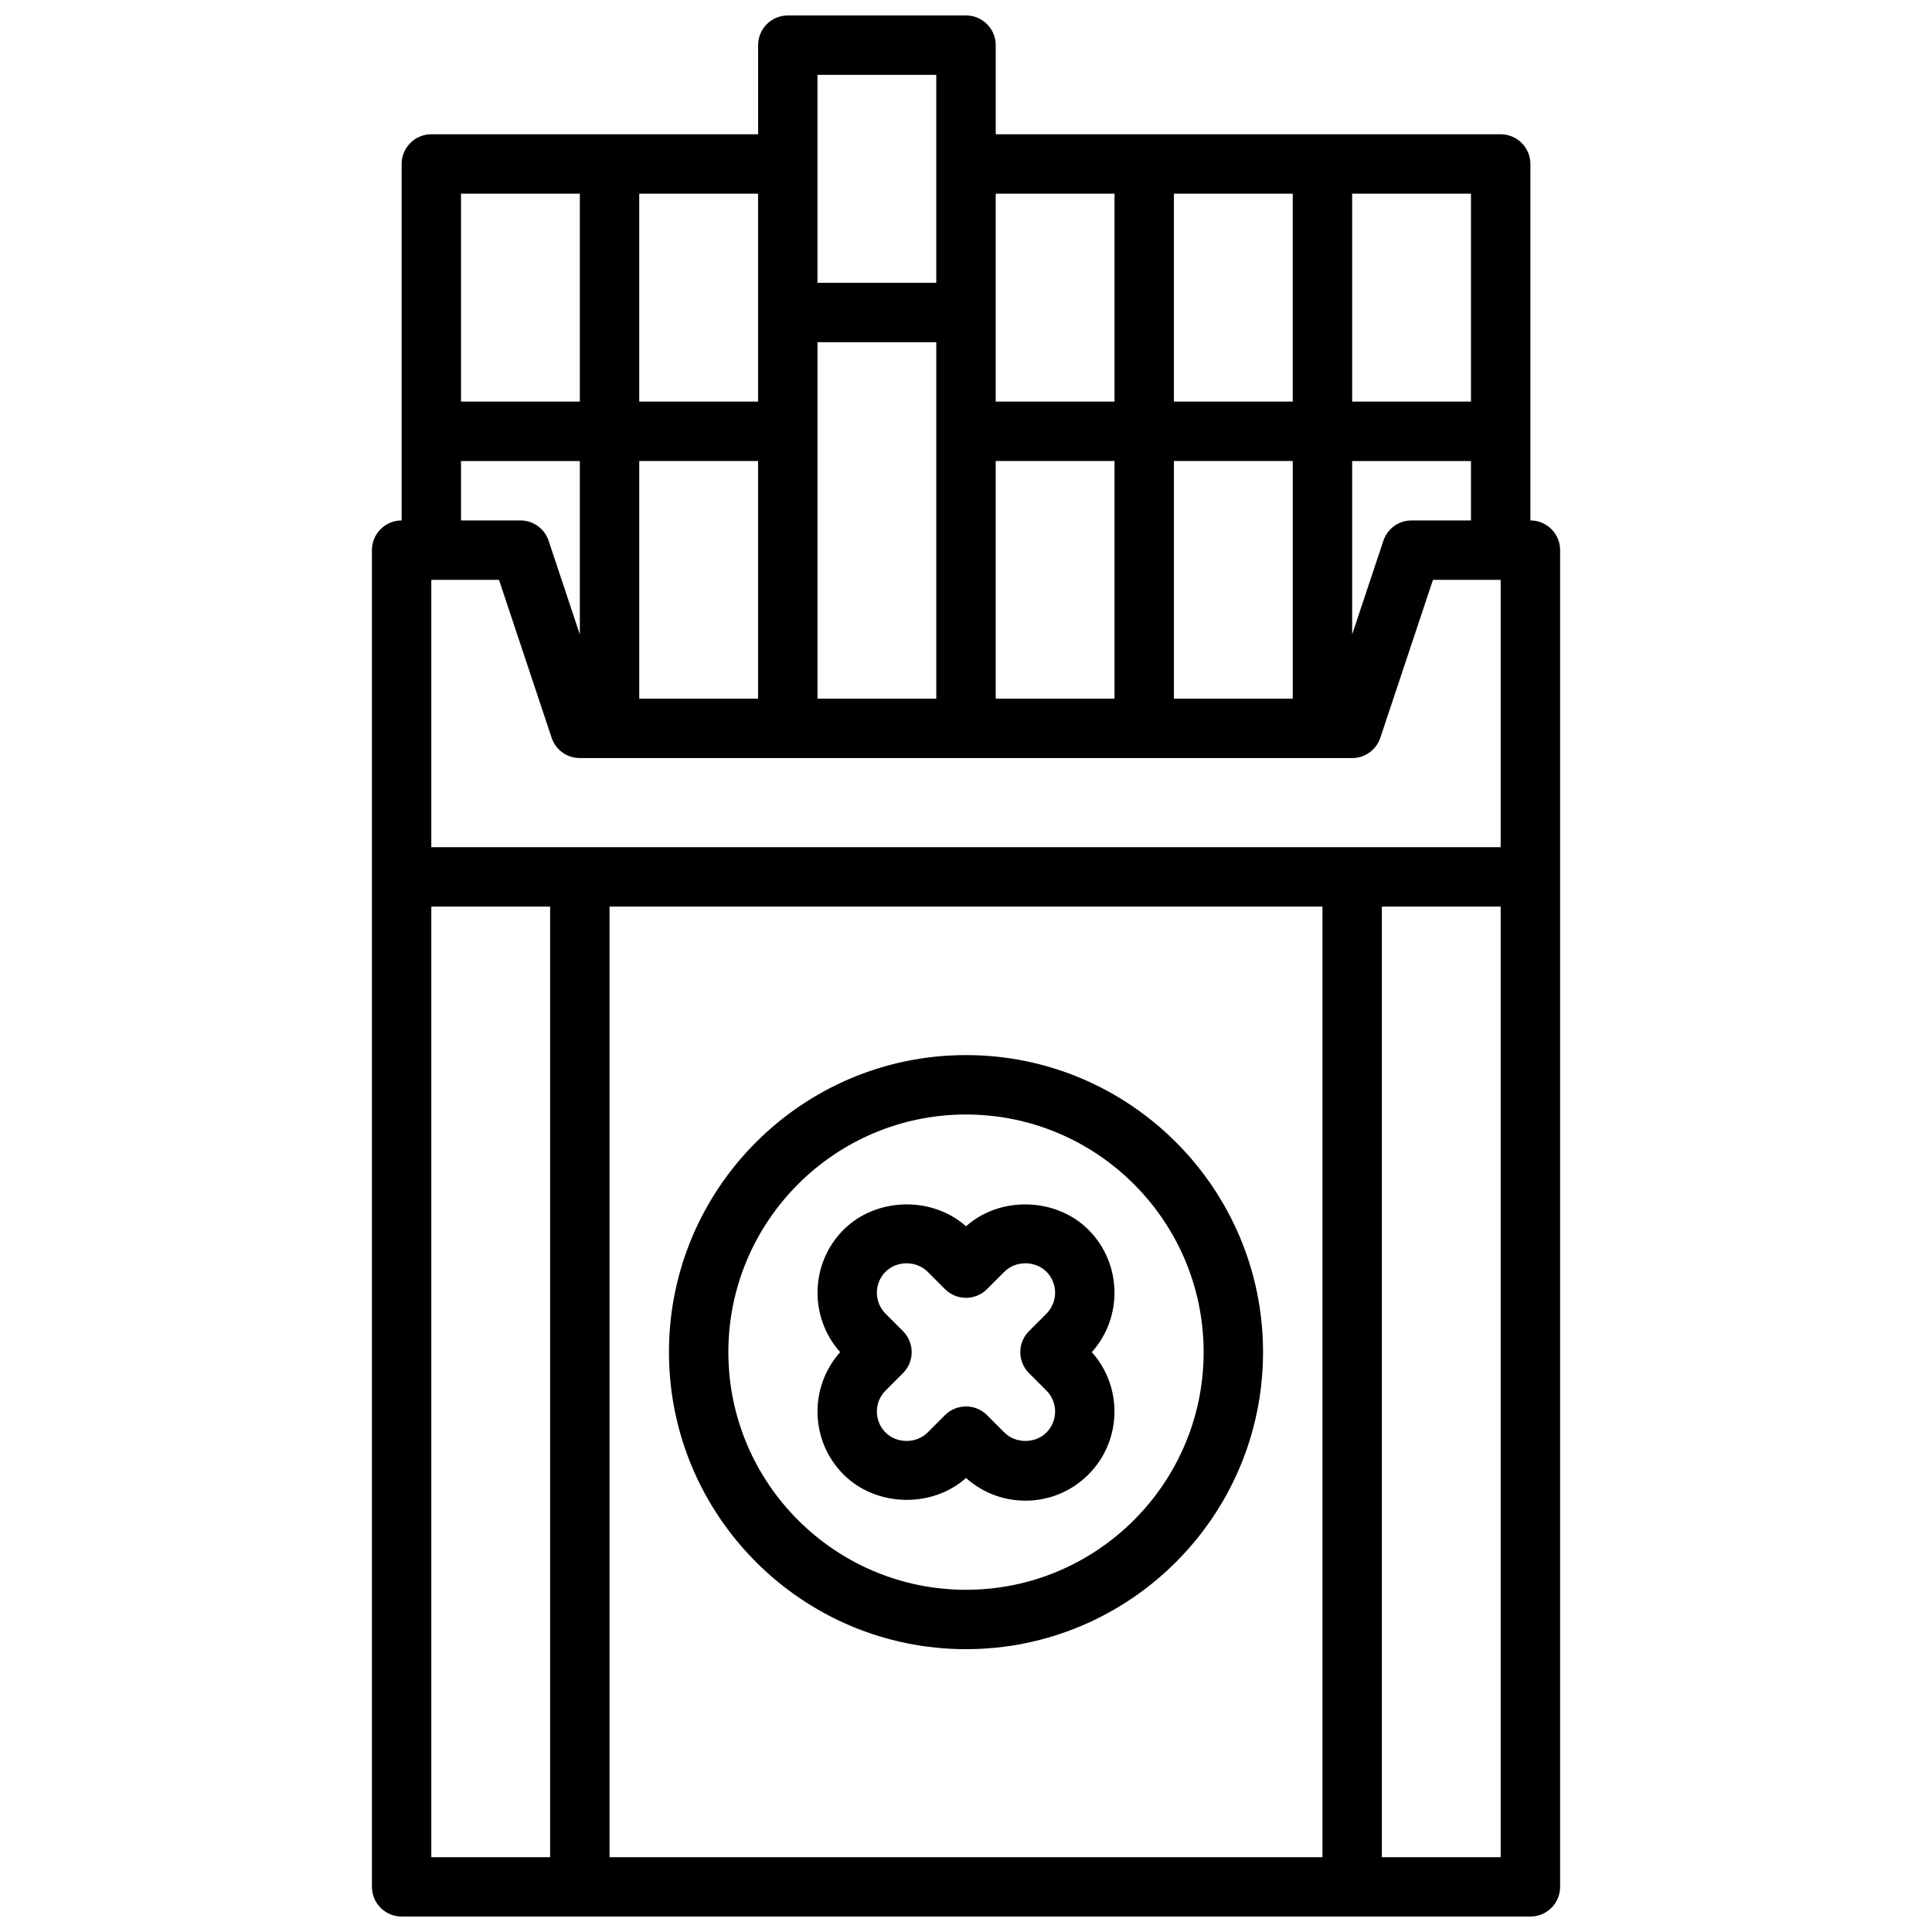
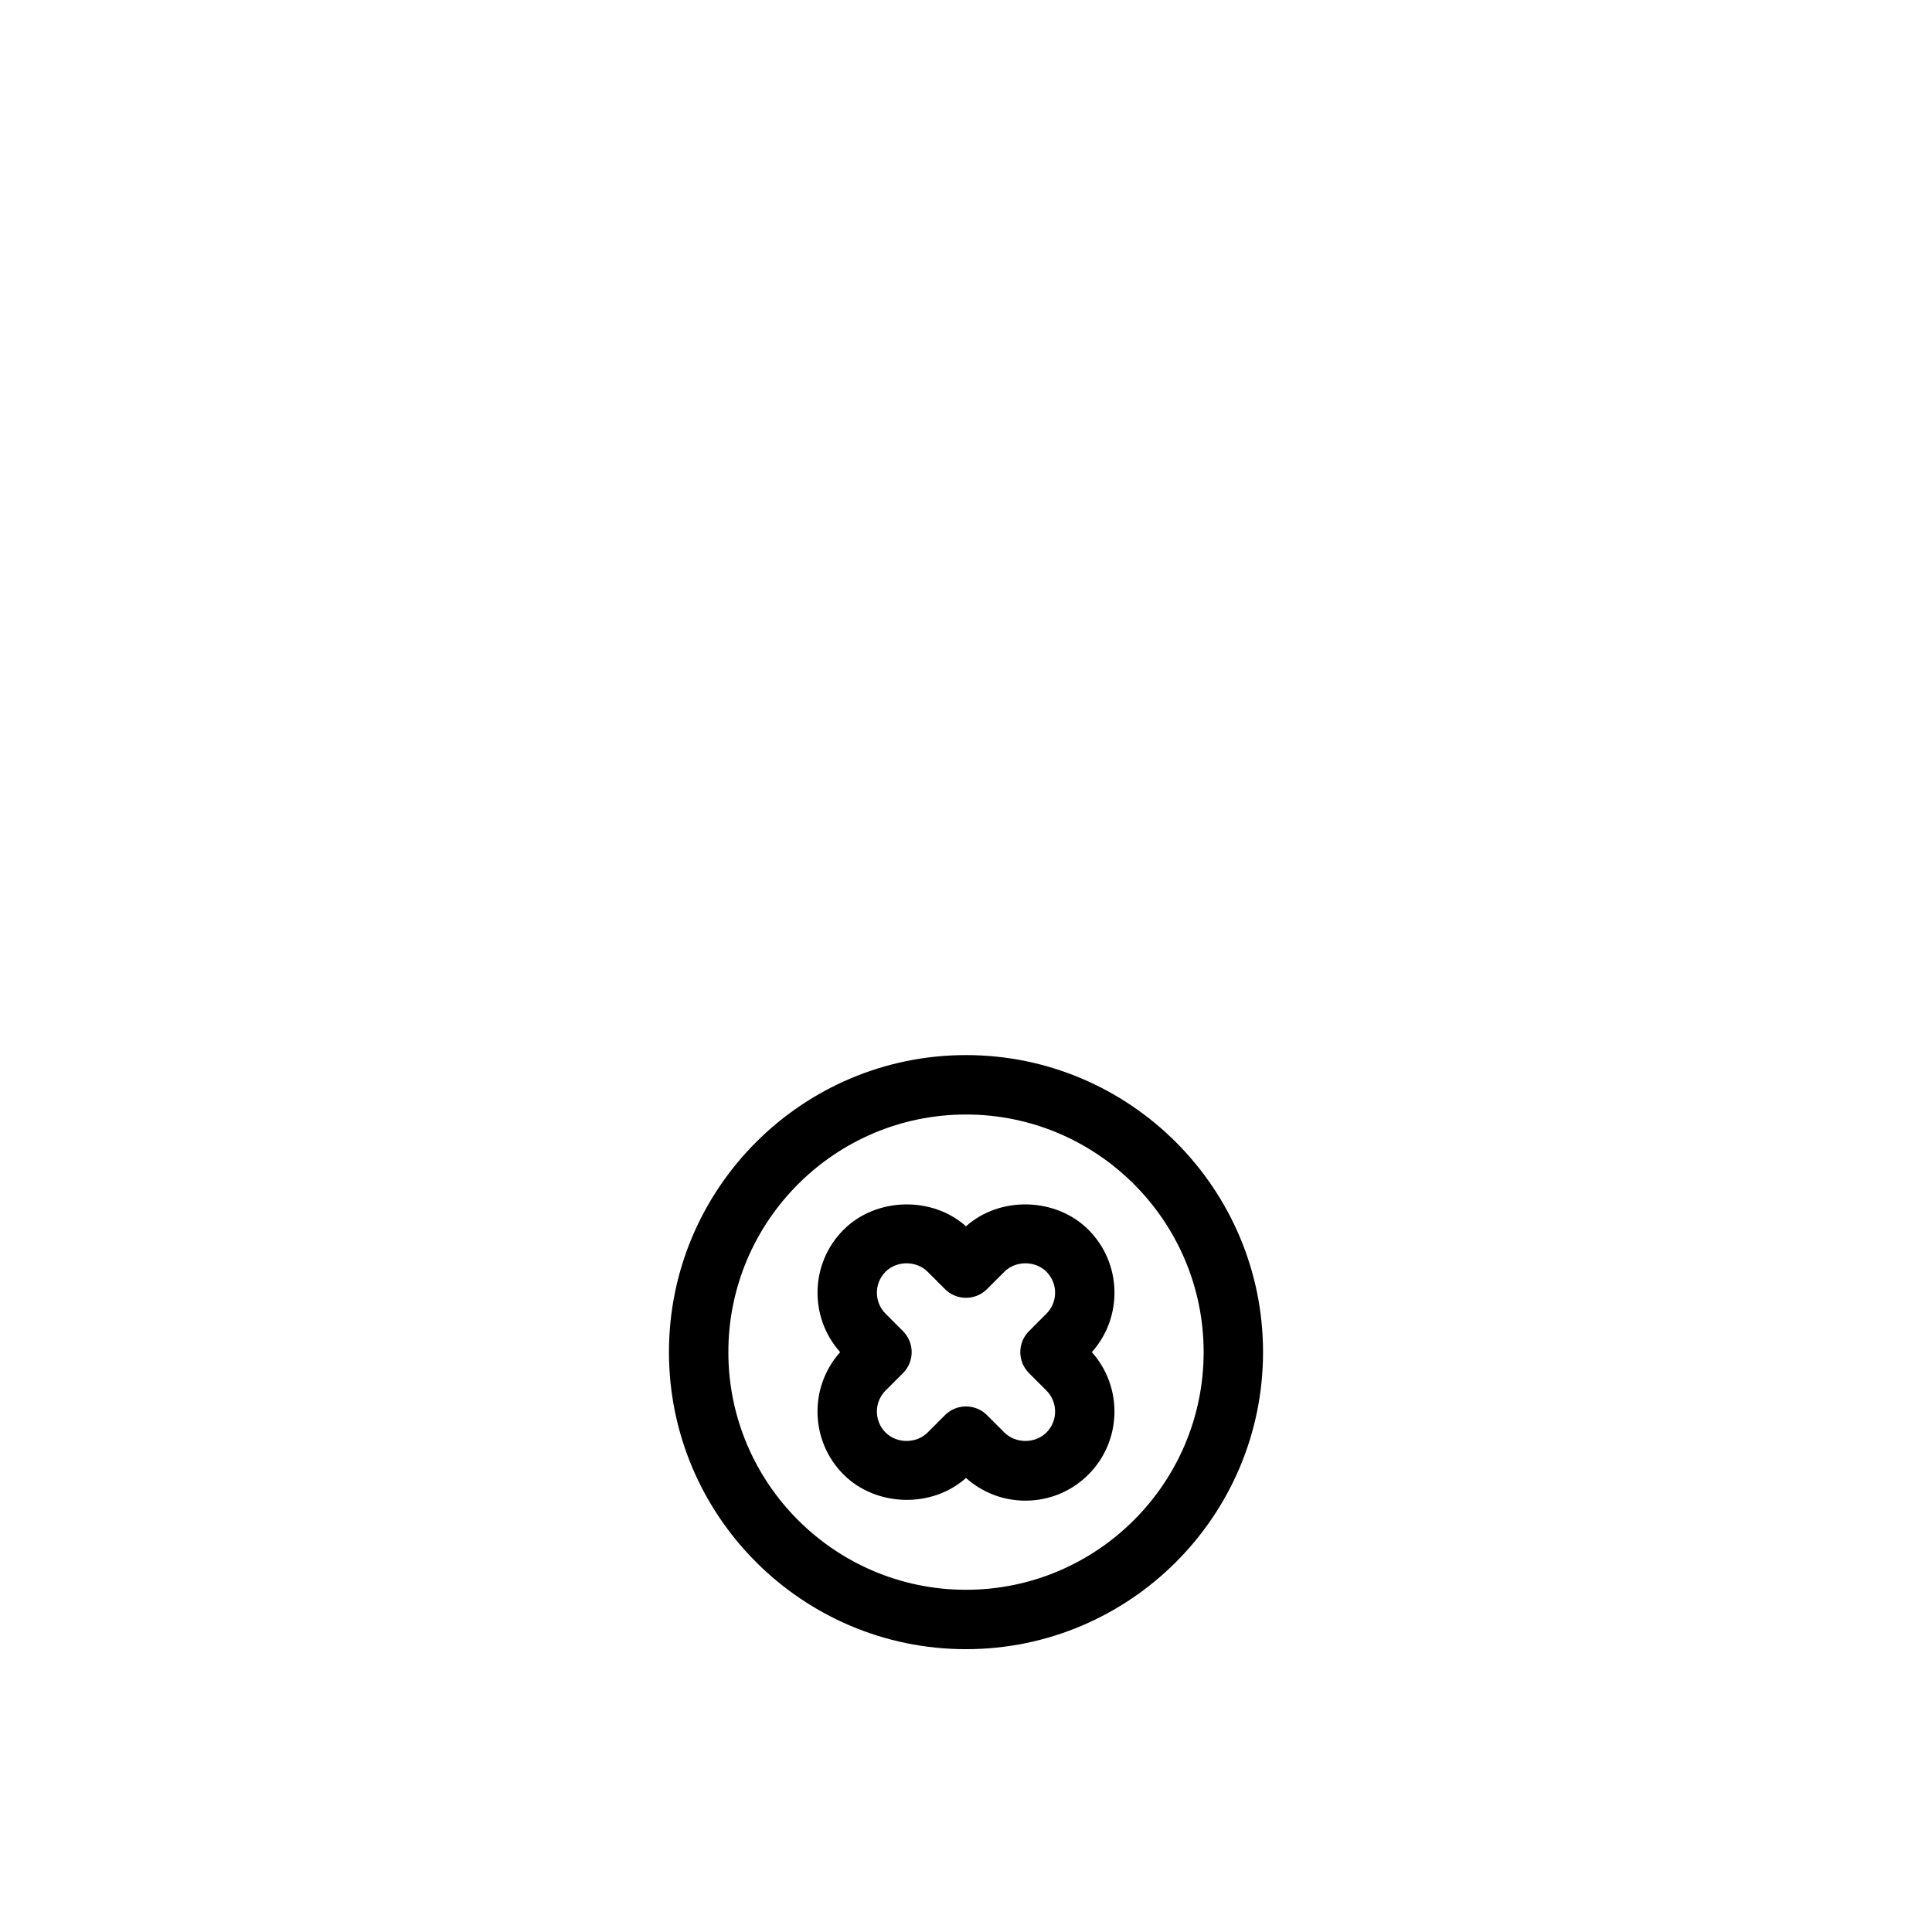
<svg xmlns="http://www.w3.org/2000/svg" width="800px" height="800px" version="1.1" viewBox="144 144 512 512">
  <defs>
    <clipPath id="a">
-       <path d="m242 148.09h316v503.81h-316z" />
-     </clipPath>
+       </clipPath>
  </defs>
  <g clip-path="url(#a)">
    <path d="m549.57 281.92v-94.465c0-4.344-3.527-7.871-7.871-7.871h-133.82v-23.617c0-4.344-3.527-7.871-7.871-7.871h-47.23c-4.344 0-7.871 3.527-7.871 7.871v23.617h-86.598c-4.344 0-7.871 3.527-7.871 7.871v94.465c-4.344 0-7.871 3.527-7.871 7.871v354.24c0 4.352 3.527 7.871 7.871 7.871h299.14c4.344 0 7.871-3.519 7.871-7.871v-354.24c0-4.344-3.523-7.871-7.871-7.871zm-291.27 86.594v-70.848h17.941l13.949 41.848c1.07 3.219 4.078 5.383 7.473 5.383h204.67c3.394 0 6.391-2.164 7.469-5.383l13.949-41.848h17.941v70.848zm228.29-39.363h-31.488v-62.977h31.488zm-47.23 0h-31.488v-62.977h31.488zm-47.234 0h-31.488v-94.461h31.488zm-47.23 0h-31.488v-62.977h31.488zm173.18-47.23c-3.394 0-6.398 2.164-7.469 5.383l-8.273 24.832v-45.957h31.488v15.742zm15.746-31.488h-31.488v-55.105h31.488zm-47.234 0h-31.488v-55.105h31.488zm-47.23-55.105v55.105h-31.488v-55.105zm-78.723-31.488h31.488v55.105h-31.488zm-15.742 86.594h-31.488v-55.105h31.488zm-47.23-55.105v55.105h-31.488v-55.105zm-31.488 70.852h31.488v45.957l-8.273-24.828c-1.082-3.223-4.078-5.387-7.473-5.387h-15.742zm-7.875 118.08h31.488v251.91h-31.488zm47.234 251.91v-251.91h188.93v251.91zm204.67 0v-251.91h31.488v251.91z" />
  </g>
  <path d="m400 423.61c-43.406 0-78.719 35.312-78.719 78.719s35.312 78.719 78.719 78.719 78.719-35.312 78.719-78.719c0-43.402-35.312-78.719-78.719-78.719zm0 141.7c-34.723 0-62.977-28.254-62.977-62.977 0-34.723 28.254-62.977 62.977-62.977s62.977 28.254 62.977 62.977c0 34.723-28.254 62.977-62.977 62.977z" />
  <path d="m432.44 469.89c-8.613-8.605-23.441-8.965-32.441-0.906-8.996-8.055-23.828-7.699-32.441 0.906-8.895 8.895-9.195 23.176-0.906 32.441-8.297 9.266-7.996 23.547 0.906 32.441 8.613 8.605 23.449 8.965 32.441 0.906 4.34 3.879 9.883 6.012 15.746 6.012 6.305 0 12.234-2.457 16.695-6.918 8.895-8.895 9.195-23.176 0.906-32.441 8.297-9.266 7.992-23.547-0.906-32.441zm-15.742 38.004 4.613 4.613c3.07 3.07 3.07 8.062 0 11.133-2.977 2.969-8.156 2.969-11.133 0l-4.613-4.613c-1.535-1.535-3.551-2.305-5.566-2.305s-4.031 0.77-5.566 2.305l-4.613 4.613c-2.977 2.969-8.156 2.969-11.133 0-3.07-3.07-3.07-8.062 0-11.133l4.613-4.613c1.48-1.48 2.305-3.473 2.305-5.566s-0.836-4.094-2.305-5.566l-4.613-4.613c-3.07-3.07-3.07-8.062 0-11.133 2.977-2.969 8.156-2.969 11.133 0l4.613 4.613c3.078 3.078 8.055 3.078 11.133 0l4.613-4.613c2.977-2.969 8.156-2.969 11.133 0 3.07 3.07 3.07 8.062 0 11.133l-4.613 4.613c-3.078 3.082-3.078 8.059 0 11.133z" />
</svg>